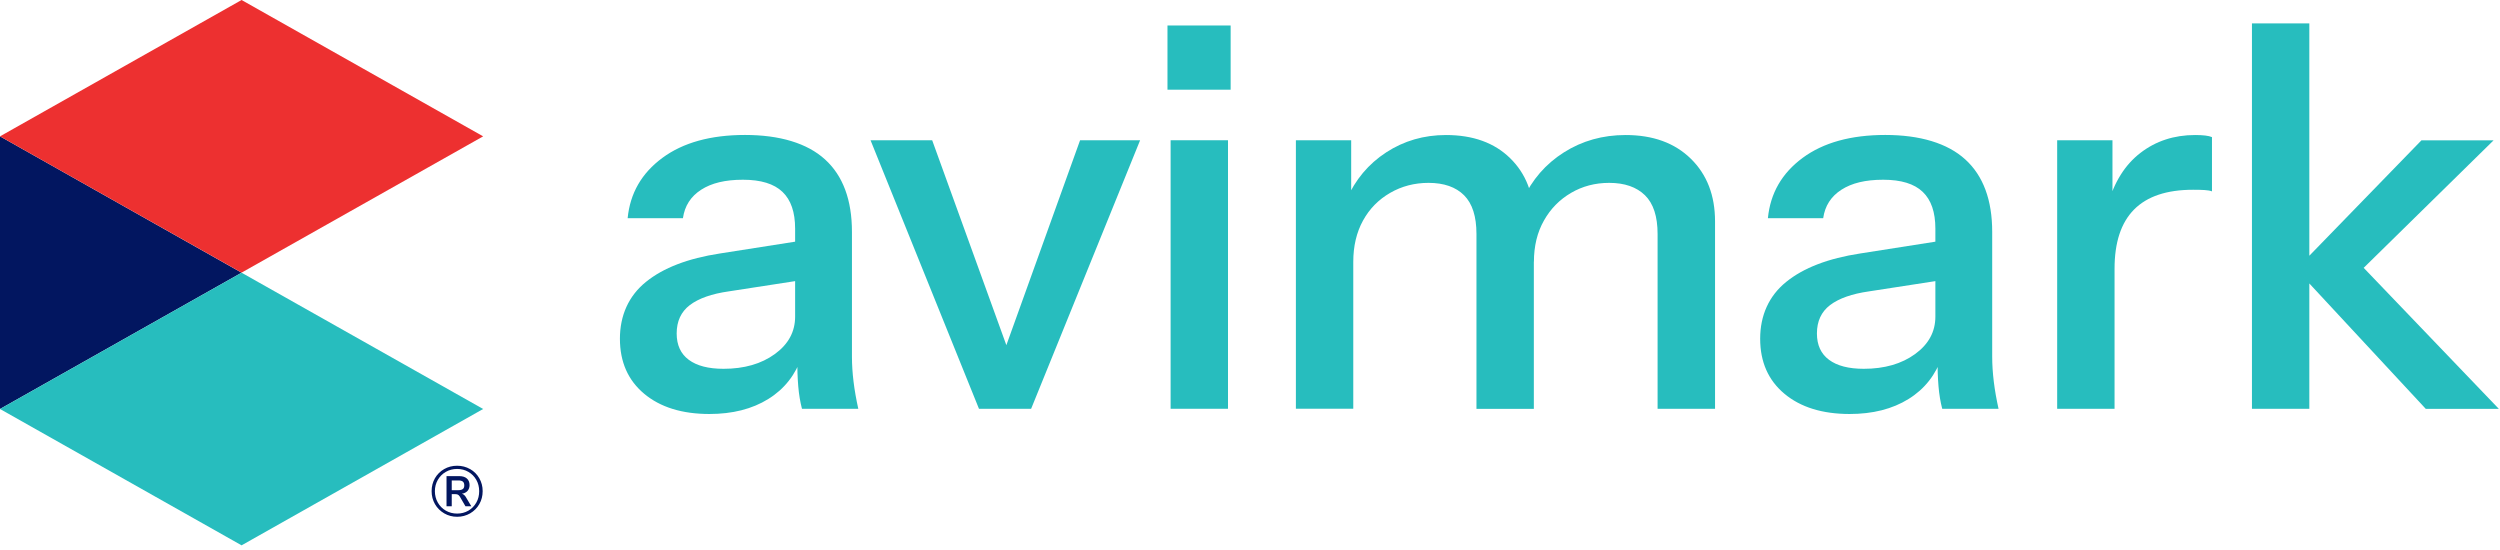
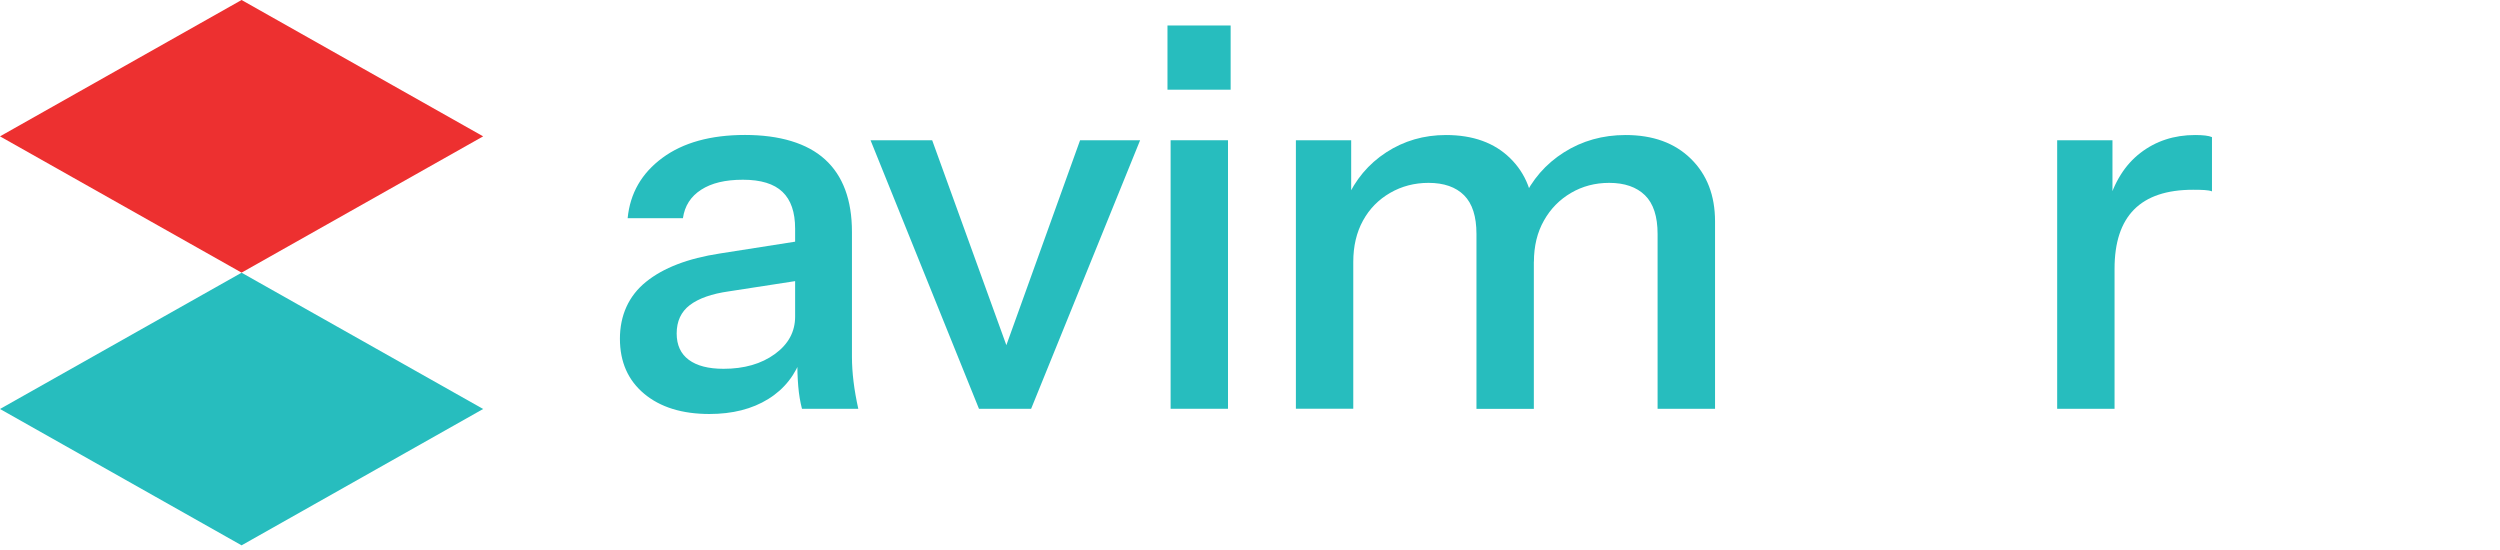
<svg xmlns="http://www.w3.org/2000/svg" width="359" height="79" viewBox="0 0 359 79" fill="none">
  <g clip-path="url(#clip0_1910_100280)">
    <g clip-path="url(#clip1_1910_100280)">
      <path d="M101.88 59.45C97.95 59.45 94.82 58.48 92.5 56.54C90.18 54.6 89.02 51.97 89.02 48.64C89.02 45.31 90.27 42.49 92.76 40.48C95.25 38.46 98.8 37.1 103.38 36.4L115.93 34.43V40.1L104.66 41.84C102.19 42.19 100.33 42.85 99.06 43.81C97.8 44.77 97.17 46.13 97.17 47.89C97.17 49.55 97.75 50.81 98.91 51.67C100.07 52.53 101.73 52.96 103.9 52.96C106.87 52.96 109.33 52.25 111.27 50.84C113.21 49.43 114.18 47.64 114.18 45.47L115.16 51.14C114.25 53.81 112.64 55.87 110.32 57.3C108 58.74 105.18 59.45 101.85 59.45M115.16 58.69C114.91 57.73 114.73 56.66 114.63 55.48C114.53 54.3 114.48 52.87 114.48 51.21H114.18V32.84C114.18 30.47 113.58 28.71 112.36 27.55C111.15 26.39 109.26 25.81 106.69 25.81C104.12 25.81 102.17 26.29 100.68 27.25C99.19 28.21 98.32 29.57 98.07 31.33H90.13C90.48 27.75 92.14 24.87 95.12 22.67C98.09 20.48 102.05 19.38 106.99 19.38C111.93 19.38 115.91 20.55 118.48 22.9C121.05 25.24 122.34 28.71 122.34 33.3V51.22C122.34 52.38 122.42 53.58 122.57 54.81C122.72 56.05 122.95 57.34 123.25 58.7H115.16V58.69Z" fill="#27BDBE" />
      <path d="M140.58 58.7L125.01 20.14H133.86L146.56 55.22H142.48L155.1 20.14H163.72L148.07 58.7H140.58Z" fill="#27BDBE" />
      <path d="M167.65 3.66H176.72V12.88H167.65V3.66ZM168.1 20.14H176.34V58.7H168.1V20.14Z" fill="#27BDBE" />
      <path d="M186.09 58.7V20.14H194.03V29.21H194.33V58.69H186.09V58.7ZM212.02 58.7V33.6C212.02 31.08 211.43 29.23 210.24 28.04C209.06 26.86 207.35 26.26 205.14 26.26C203.12 26.26 201.28 26.74 199.62 27.7C197.96 28.66 196.66 29.98 195.73 31.67C194.8 33.36 194.33 35.34 194.33 37.6L193.35 28.68C194.61 25.81 196.51 23.54 199.06 21.88C201.61 20.22 204.47 19.39 207.64 19.39C211.52 19.39 214.6 20.5 216.86 22.72C219.13 24.94 220.26 27.86 220.26 31.49V58.71H212.02V58.7ZM238.03 58.7V33.6C238.03 31.08 237.43 29.23 236.22 28.04C235.01 26.86 233.3 26.26 231.08 26.26C229.06 26.26 227.24 26.74 225.6 27.7C223.96 28.66 222.66 29.98 221.71 31.67C220.75 33.36 220.27 35.34 220.27 37.6L218.68 28.68C219.99 25.81 221.96 23.54 224.58 21.88C227.2 20.22 230.15 19.39 233.43 19.39C237.36 19.39 240.48 20.52 242.8 22.79C245.12 25.06 246.28 28.06 246.28 31.79V58.7H238.04H238.03Z" fill="#27BDBE" />
-       <path d="M265.62 59.45C261.69 59.45 258.56 58.48 256.24 56.54C253.92 54.6 252.76 51.97 252.76 48.64C252.76 45.31 254.01 42.49 256.5 40.48C258.99 38.46 262.54 37.1 267.12 36.4L279.67 34.43V40.1L268.4 41.84C265.93 42.19 264.07 42.85 262.8 43.81C261.54 44.77 260.91 46.13 260.91 47.89C260.91 49.55 261.49 50.81 262.65 51.67C263.81 52.53 265.47 52.96 267.64 52.96C270.61 52.96 273.07 52.25 275.01 50.84C276.95 49.43 277.92 47.64 277.92 45.47L278.9 51.14C277.99 53.81 276.38 55.87 274.06 57.3C271.74 58.74 268.92 59.45 265.59 59.45M278.9 58.69C278.65 57.73 278.47 56.66 278.37 55.48C278.27 54.3 278.22 52.87 278.22 51.21H277.92V32.84C277.92 30.47 277.32 28.71 276.1 27.55C274.89 26.39 273 25.81 270.43 25.81C267.86 25.81 265.91 26.29 264.42 27.25C262.93 28.21 262.06 29.57 261.81 31.33H253.87C254.22 27.75 255.88 24.87 258.86 22.67C261.83 20.48 265.79 19.38 270.73 19.38C275.67 19.38 279.65 20.55 282.22 22.9C284.79 25.24 286.08 28.71 286.08 33.3V51.22C286.08 52.38 286.16 53.58 286.31 54.81C286.46 56.05 286.69 57.34 286.99 58.7H278.9V58.69Z" fill="#27BDBE" />
      <path d="M295.41 58.7V20.14H303.35V29.67H303.65V58.7H295.41ZM303.65 38.59L302.67 29.44C303.58 26.17 305.14 23.67 307.36 21.96C309.58 20.25 312.2 19.39 315.22 19.39C316.38 19.39 317.19 19.49 317.64 19.69V27.48C317.39 27.38 317.04 27.32 316.58 27.29C316.13 27.26 315.57 27.25 314.92 27.25C311.14 27.25 308.32 28.2 306.45 30.09C304.58 31.98 303.65 34.81 303.65 38.59Z" fill="#27BDBE" />
-       <path d="M323.38 3.36H331.62V58.7H323.38V3.36ZM348.33 58.7L329.73 38.67L347.72 20.15H358.08L337.44 40.41L337.89 36.86L358.83 58.71H348.32L348.33 58.7Z" fill="#27BDBE" />
-       <path d="M34.69 39.16L0 19.58V58.73L34.69 39.16Z" fill="#021660" />
      <path d="M34.69 39.16L0 58.73L34.69 78.31L69.38 58.73L34.69 39.16Z" fill="#27BDBE" />
      <path d="M34.69 0L0 19.58L34.69 39.15L69.38 19.58L34.69 0Z" fill="#ED3030" />
-       <path d="M67.51 67.36C68.07 67.68 68.51 68.12 68.83 68.68C69.15 69.24 69.31 69.85 69.31 70.53C69.31 71.21 69.15 71.84 68.83 72.39C68.51 72.95 68.07 73.39 67.51 73.72C66.95 74.04 66.33 74.21 65.65 74.21C64.97 74.21 64.36 74.05 63.79 73.72C63.23 73.39 62.78 72.95 62.46 72.39C62.14 71.83 61.98 71.21 61.98 70.53C61.98 69.85 62.14 69.23 62.46 68.67C62.78 68.12 63.22 67.68 63.78 67.36C64.34 67.04 64.96 66.88 65.64 66.88C66.32 66.88 66.94 67.04 67.5 67.36M67.26 73.33C67.74 73.05 68.12 72.66 68.4 72.17C68.68 71.68 68.81 71.13 68.81 70.53C68.81 69.93 68.67 69.39 68.4 68.91C68.12 68.42 67.74 68.04 67.26 67.76C66.78 67.48 66.24 67.34 65.64 67.34C65.04 67.34 64.5 67.48 64.02 67.76C63.53 68.04 63.15 68.43 62.87 68.91C62.59 69.4 62.45 69.94 62.45 70.53C62.45 71.12 62.59 71.68 62.87 72.17C63.15 72.66 63.53 73.05 64.02 73.33C64.51 73.61 65.05 73.75 65.64 73.75C66.23 73.75 66.78 73.61 67.26 73.33ZM66.89 71.37L67.68 72.7H66.84L66.03 71.31C65.95 71.18 65.86 71.09 65.77 71.04C65.68 70.99 65.55 70.96 65.41 70.96H64.87V72.7H64.12V68.37H65.93C66.41 68.37 66.78 68.48 67.04 68.71C67.3 68.94 67.43 69.26 67.43 69.66C67.43 69.99 67.33 70.27 67.14 70.49C66.94 70.71 66.67 70.85 66.32 70.9C66.54 70.96 66.74 71.12 66.9 71.38M66.47 70.22C66.61 70.11 66.67 69.94 66.67 69.7C66.67 69.45 66.6 69.27 66.47 69.16C66.33 69.05 66.12 68.99 65.83 68.99H64.87V70.39H65.83C66.12 70.39 66.33 70.33 66.47 70.22Z" fill="#021660" />
    </g>
  </g>
  <defs>
    <clipPath id="clip0_1910_100280">
      <rect width="358.84" height="78.31" fill="white" />
    </clipPath>
    <clipPath id="clip1_1910_100280">
      <rect width="358.84" height="78.31" fill="white" />
    </clipPath>
  </defs>
</svg>